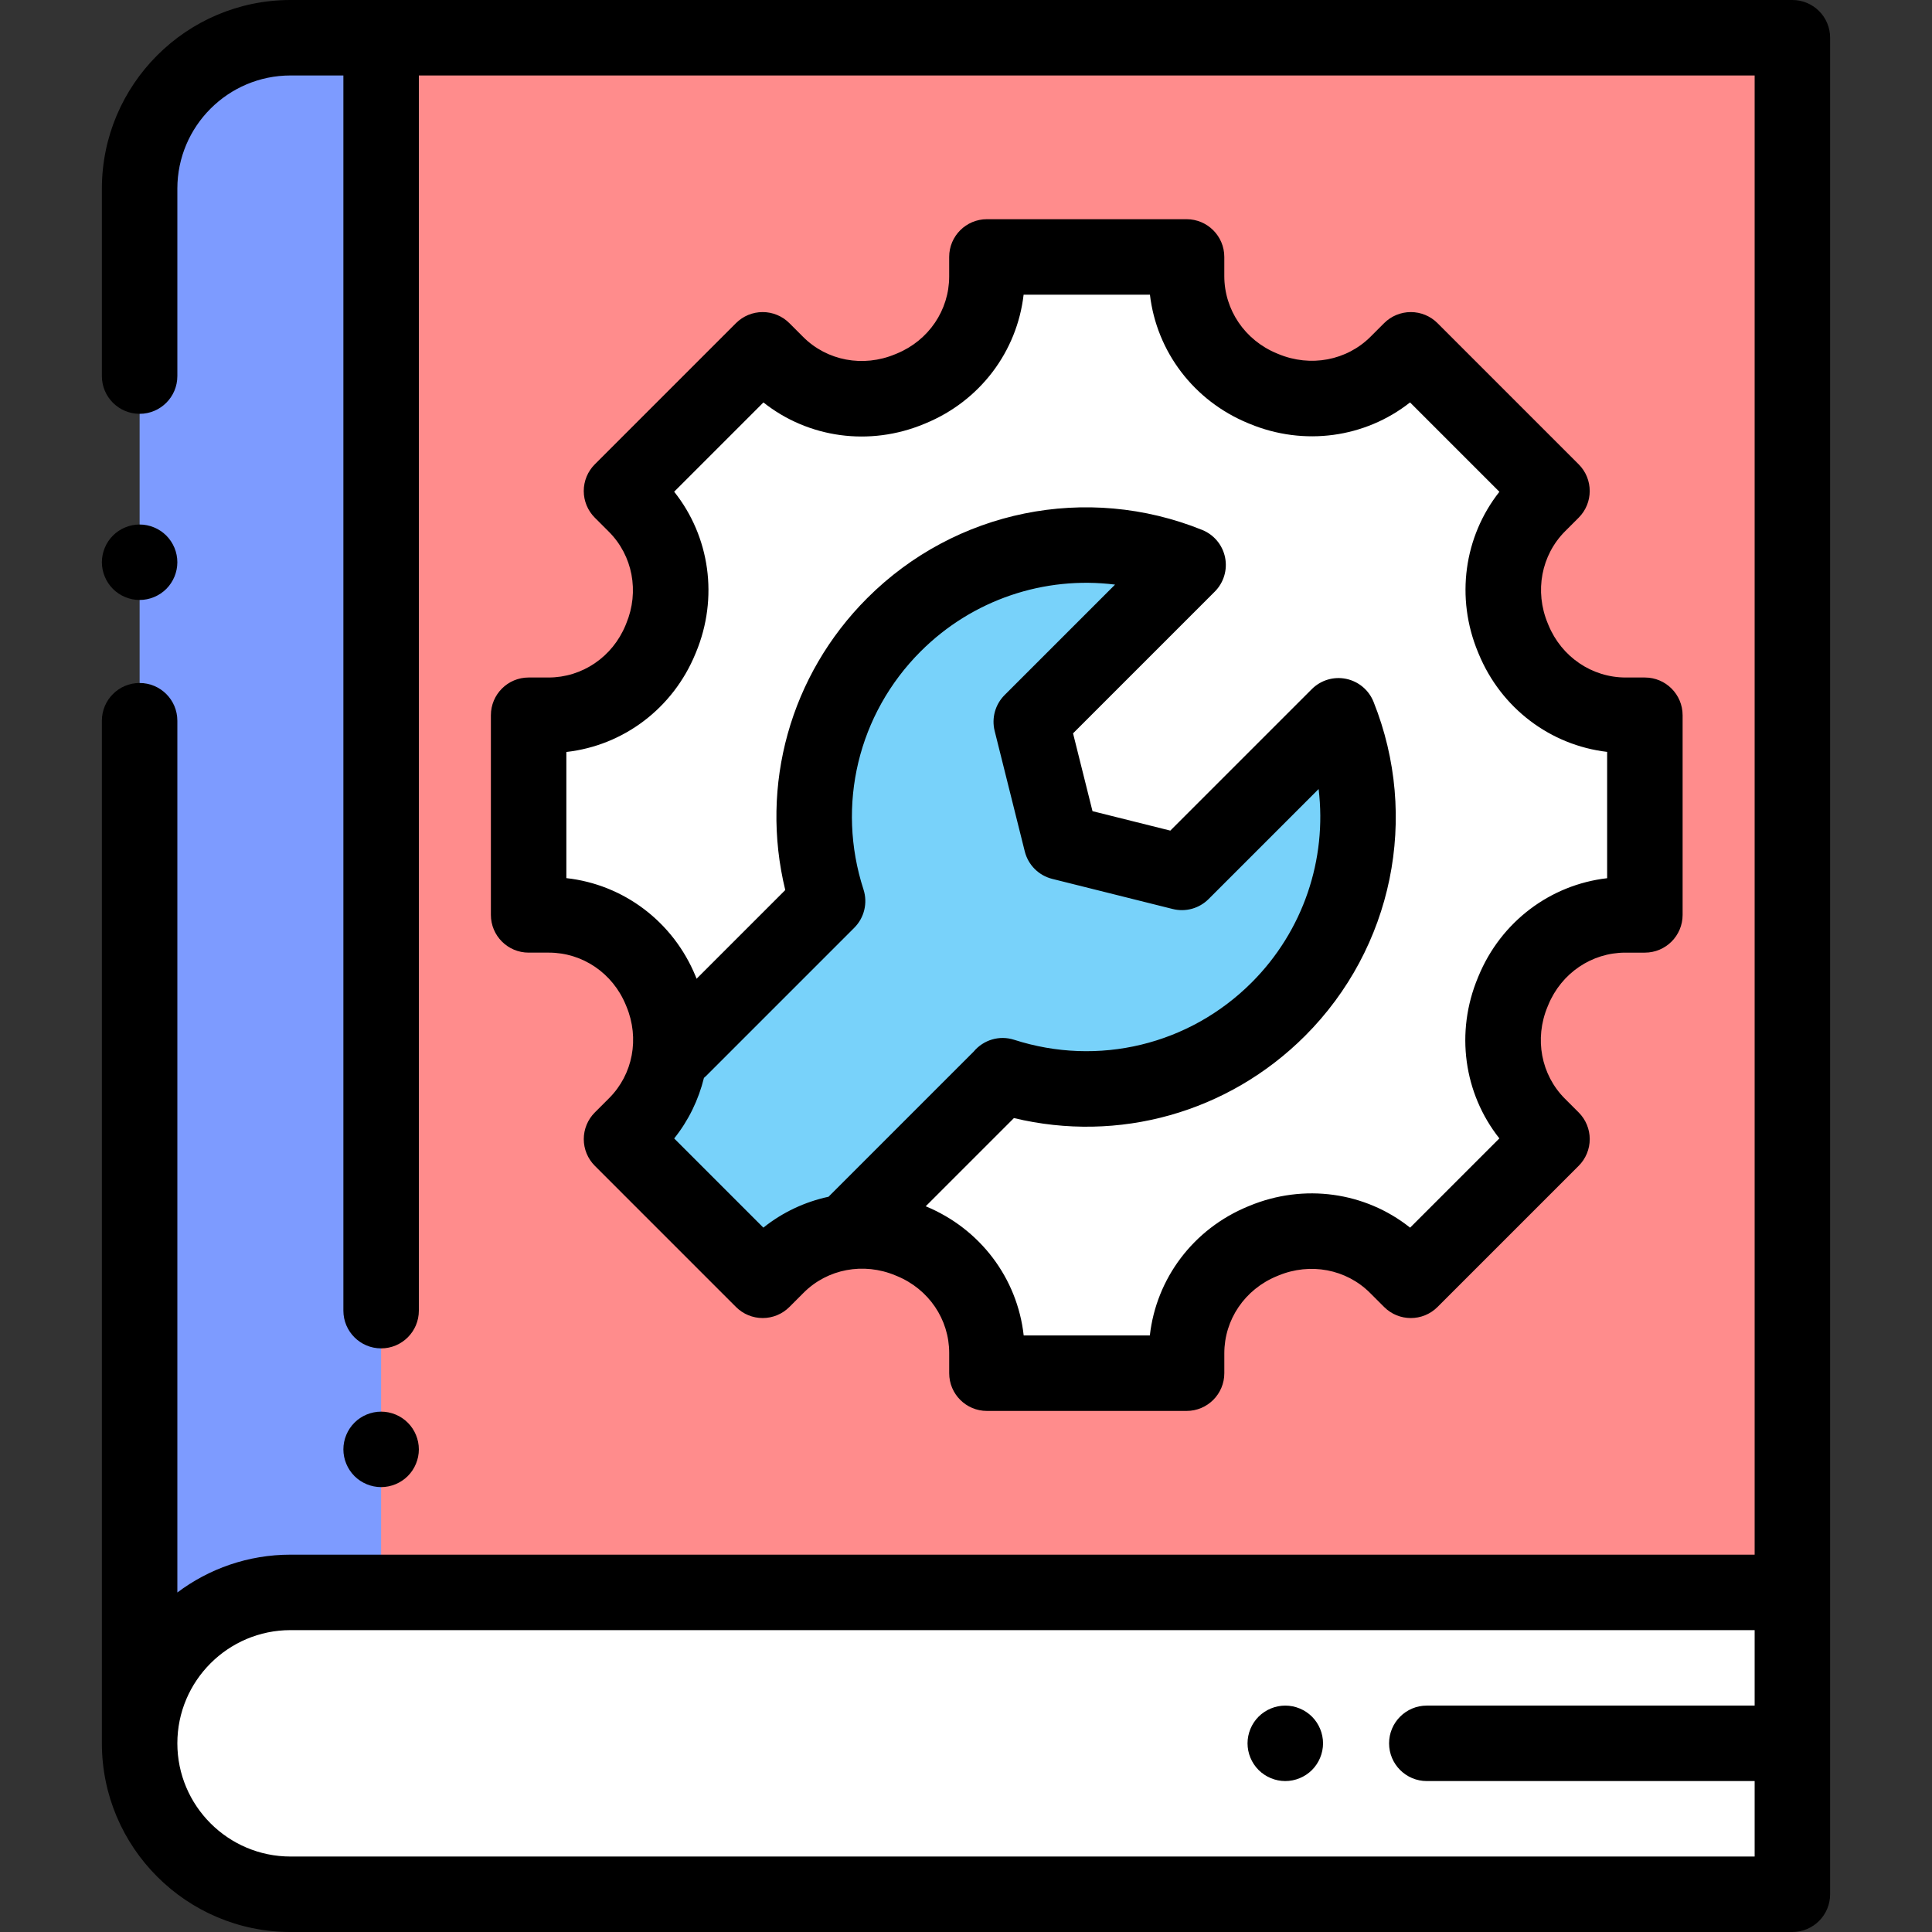
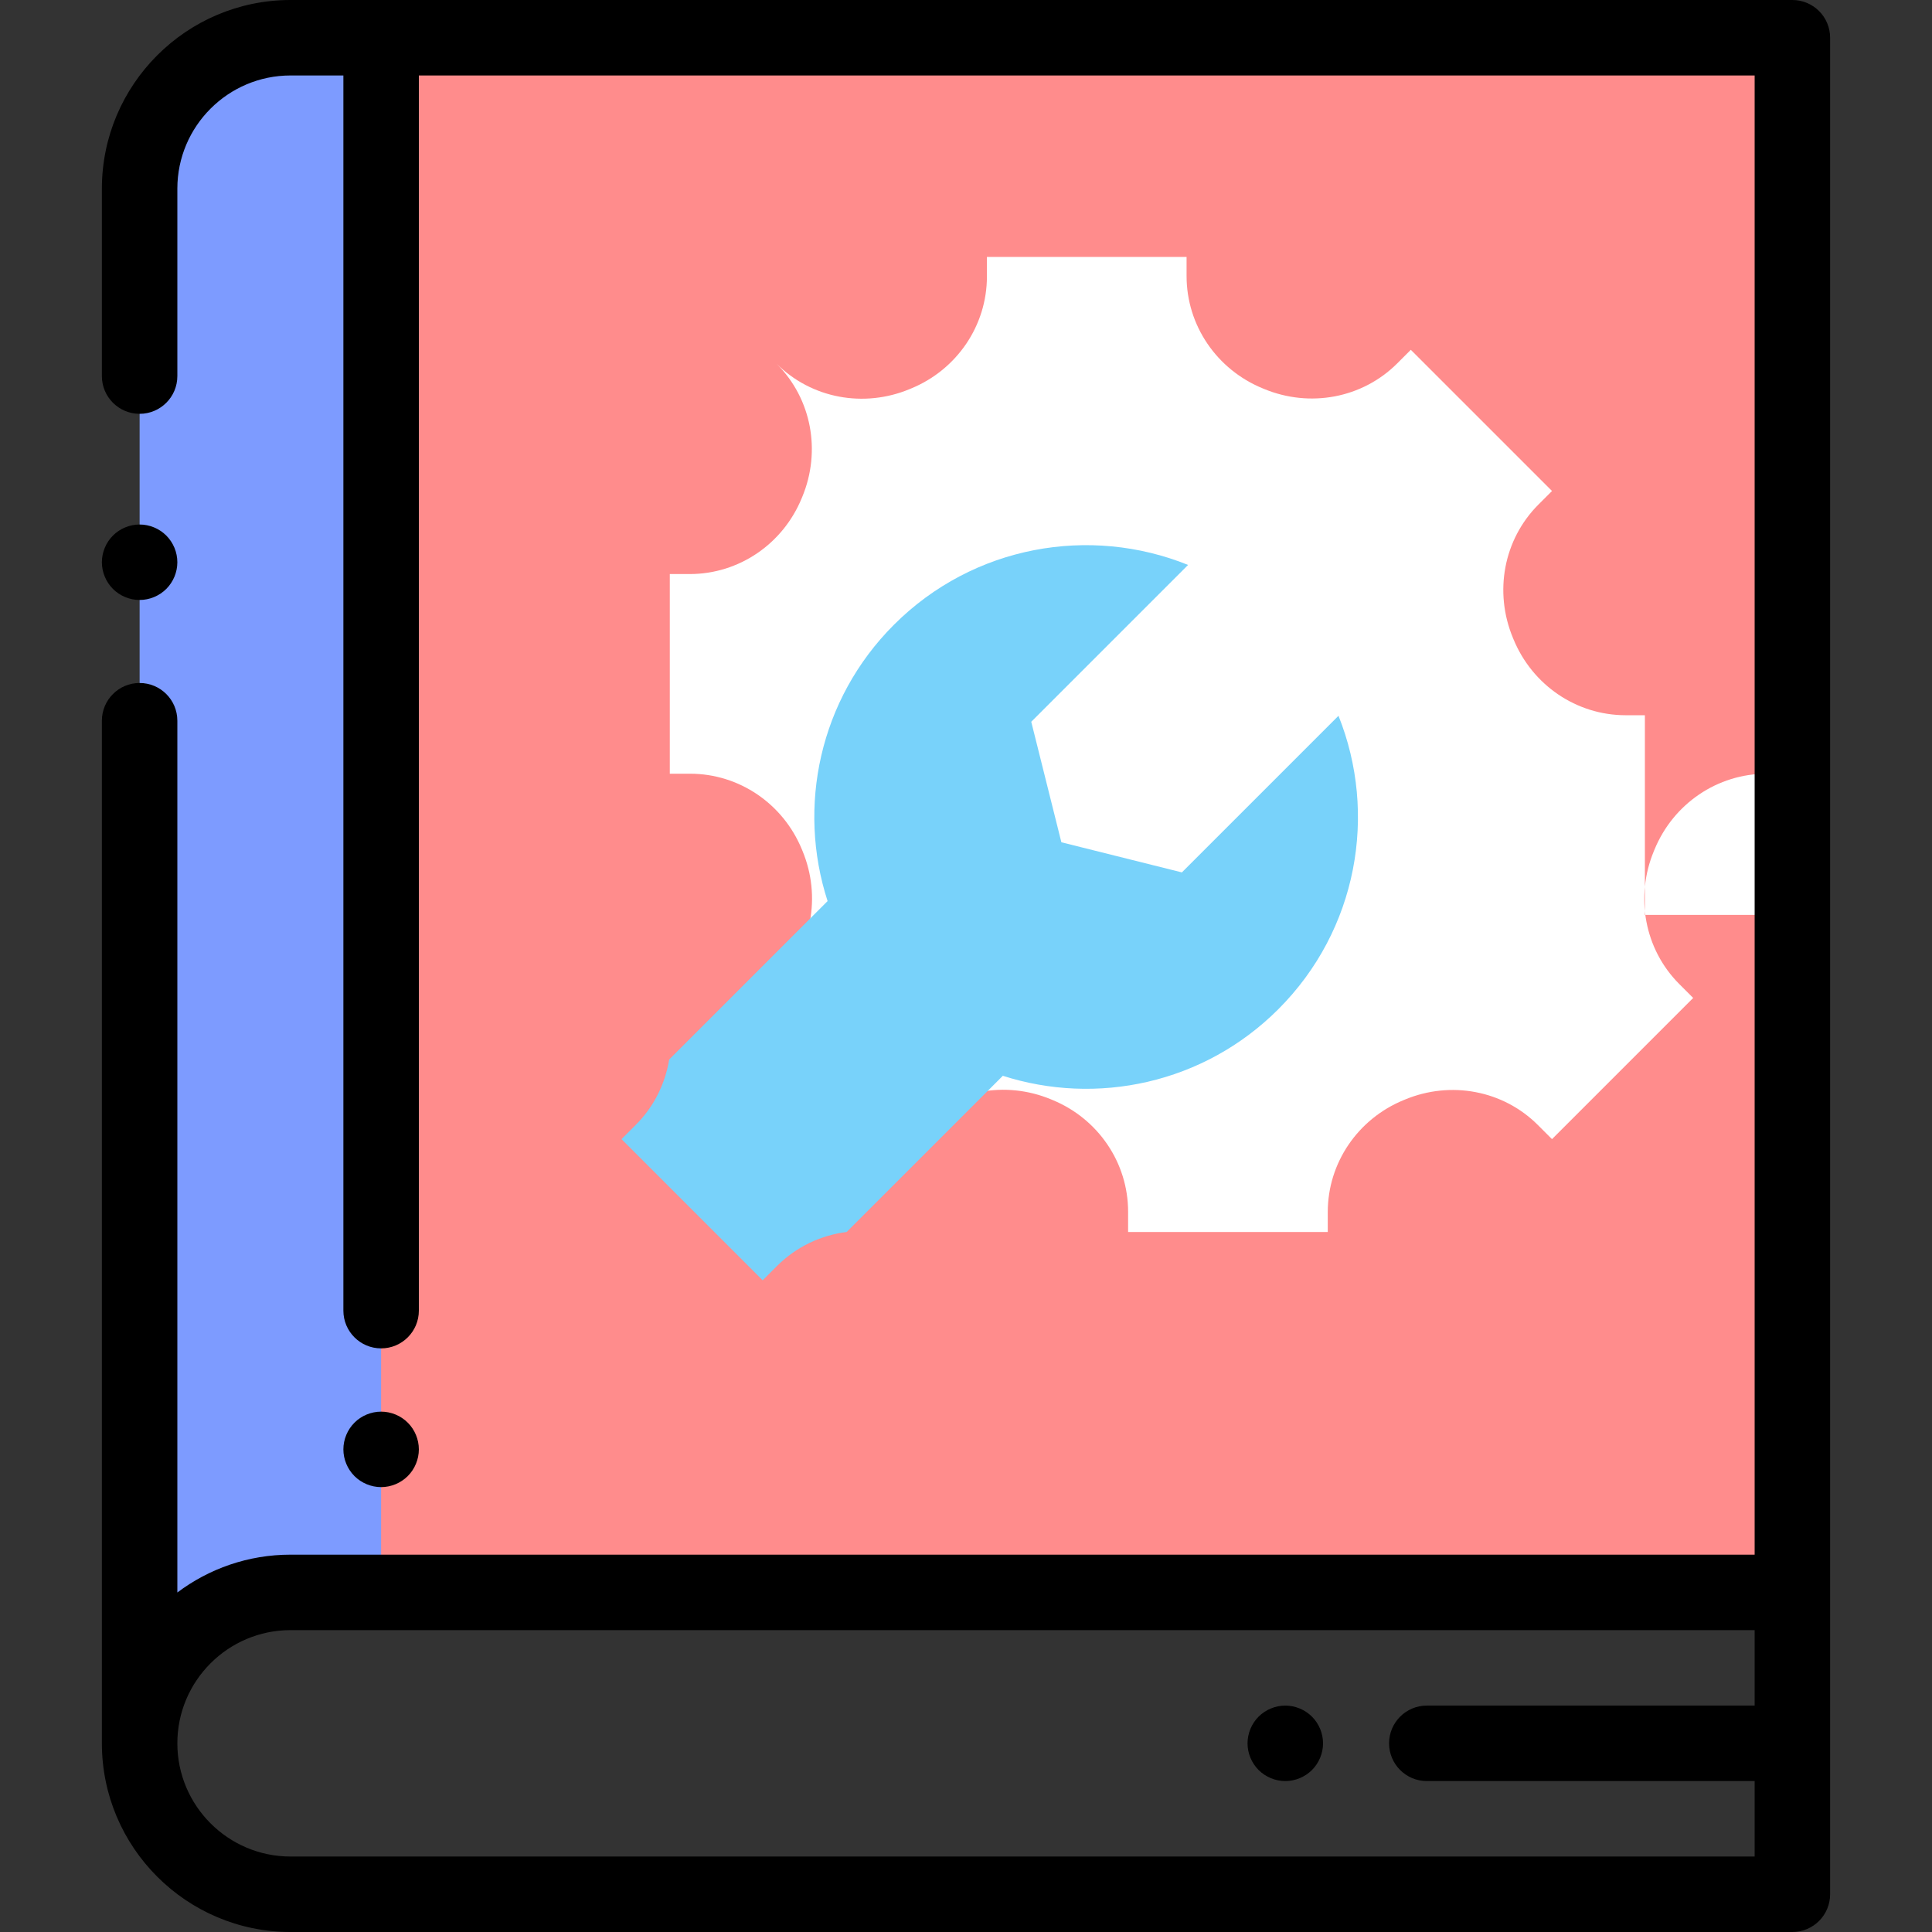
<svg xmlns="http://www.w3.org/2000/svg" id="Capa_1" x="0px" y="0px" viewBox="0 0 512 512" style="enable-background:new 0 0 512 512;" xml:space="preserve">
  <rect x="0" y="0" width="512" height="512" fill="#333333" stroke="none" />
  <path style="fill:#7D9BFF;" d="M77,10c-22.091,0-40,17.909-40,40v133.16v79.706V462c0-22.091,17.909-40,40-40h398V10H77z" />
  <rect x="101" y="10" style="fill:#FF8C8C;" width="374" height="412" />
-   <path style="fill:#FFFFFF;" d="M435.91,242.455v-52.911h-5.074c-13.093,0-24.755-8.013-29.738-20.121 c-0.054-0.132-0.109-0.263-0.163-0.394c-5.037-12.116-2.503-26.048,6.775-35.326l3.585-3.585l-37.414-37.414l-3.585,3.585 c-9.278,9.278-23.21,11.812-35.326,6.775c-0.131-0.055-0.263-0.109-0.394-0.163c-12.108-4.984-20.121-16.645-20.121-29.738V68.09 h-52.911v5.174c0,13.058-7.982,24.694-20.053,29.673c-0.141,0.058-0.281,0.116-0.421,0.175c-12.101,5.044-26.025,2.52-35.295-6.75 l-3.656-3.656l-37.414,37.414l3.733,3.733c9.25,9.25,11.78,23.139,6.763,35.22c-0.054,0.131-0.109,0.262-0.163,0.393 c-4.968,12.082-16.601,20.08-29.665,20.08h-5.283v52.911h5.372c13.034,0,24.647,7.971,29.614,20.022 c0.055,0.134,0.11,0.267,0.166,0.401c5.026,12.072,2.505,25.96-6.741,35.207l-3.796,3.796l37.414,37.414l3.796-3.796 c9.247-9.247,23.134-11.768,35.207-6.741c0.133,0.056,0.267,0.111,0.401,0.166c12.051,4.967,20.022,16.58,20.022,29.614v5.372 h52.911v-5.283c0-13.064,7.998-24.697,20.08-29.665c0.131-0.054,0.262-0.108,0.393-0.163c12.081-5.017,25.97-2.487,35.22,6.763 l3.733,3.733l37.414-37.414l-3.656-3.656c-9.27-9.27-11.794-23.194-6.75-35.295c0.059-0.14,0.117-0.281,0.175-0.421 c4.979-12.071,16.615-20.053,29.673-20.053h5.172V242.455z" />
+   <path style="fill:#FFFFFF;" d="M435.91,242.455v-52.911h-5.074c-13.093,0-24.755-8.013-29.738-20.121 c-0.054-0.132-0.109-0.263-0.163-0.394c-5.037-12.116-2.503-26.048,6.775-35.326l3.585-3.585l-37.414-37.414l-3.585,3.585 c-9.278,9.278-23.21,11.812-35.326,6.775c-0.131-0.055-0.263-0.109-0.394-0.163c-12.108-4.984-20.121-16.645-20.121-29.738V68.09 h-52.911v5.174c0,13.058-7.982,24.694-20.053,29.673c-0.141,0.058-0.281,0.116-0.421,0.175c-12.101,5.044-26.025,2.52-35.295-6.75 l-3.656-3.656l3.733,3.733c9.25,9.25,11.78,23.139,6.763,35.22c-0.054,0.131-0.109,0.262-0.163,0.393 c-4.968,12.082-16.601,20.08-29.665,20.08h-5.283v52.911h5.372c13.034,0,24.647,7.971,29.614,20.022 c0.055,0.134,0.11,0.267,0.166,0.401c5.026,12.072,2.505,25.96-6.741,35.207l-3.796,3.796l37.414,37.414l3.796-3.796 c9.247-9.247,23.134-11.768,35.207-6.741c0.133,0.056,0.267,0.111,0.401,0.166c12.051,4.967,20.022,16.58,20.022,29.614v5.372 h52.911v-5.283c0-13.064,7.998-24.697,20.08-29.665c0.131-0.054,0.262-0.108,0.393-0.163c12.081-5.017,25.97-2.487,35.22,6.763 l3.733,3.733l37.414-37.414l-3.656-3.656c-9.27-9.27-11.794-23.194-6.75-35.295c0.059-0.14,0.117-0.281,0.175-0.421 c4.979-12.071,16.615-20.053,29.673-20.053h5.172V242.455z" />
  <path style="fill:#78D2FA;" d="M338.776,267.446c21.021-21.021,26.332-51.799,15.938-77.754l-41.502,41.502l-31.935-7.984 l-7.984-31.935l41.563-41.563c-25.997-10.502-56.882-5.216-77.957,15.859c-19.81,19.81-25.669,48.287-17.579,73.225l-41.981,41.981 c-1.052,6.419-4.025,12.494-8.839,17.308l-3.796,3.796l37.414,37.414l3.796-3.796c5.101-5.101,11.616-8.143,18.458-9.013 l41.364-41.364l-0.052-0.052C290.591,293.095,319.002,287.221,338.776,267.446z" />
-   <path style="fill:#FFFFFF;" d="M475,502H77c-22.091,0-40-17.909-40-40l0,0c0-22.091,17.909-40,40-40h398V502z" />
  <path d="M475,0H77C49.43,0,27,22.43,27,50v49.667c0,5.522,4.477,10,10,10s10-4.478,10-10V50c0-16.542,13.458-30,30-30h14v327.333 c0,5.522,4.477,10,10,10s10-4.478,10-10V20h354v392H77c-11.248,0-21.637,3.735-30,10.027V191c0-5.522-4.477-10-10-10 s-10,4.478-10,10v271c0,27.57,22.43,50,50,50h398c5.523,0,10-4.478,10-10V10C485,4.478,480.523,0,475,0z M77,492 c-16.542,0-30-13.458-30-30s13.458-30,30-30h388v20h-86.88c-5.523,0-10,4.478-10,10s4.477,10,10,10H465v20H77z" />
  <path d="M37,159c2.63,0,5.21-1.07,7.07-2.931C45.93,154.21,47,151.63,47,149s-1.07-5.21-2.93-7.07S39.63,139,37,139 s-5.21,1.069-7.07,2.93C28.07,143.79,27,146.37,27,149s1.07,5.21,2.93,7.069C31.79,157.93,34.37,159,37,159z" />
  <path d="M108.07,391.17c1.86-1.86,2.93-4.44,2.93-7.07c0-2.64-1.07-5.22-2.93-7.069c-1.86-1.87-4.44-2.931-7.07-2.931 s-5.21,1.061-7.07,2.931C92.07,378.89,91,381.46,91,384.1c0,2.63,1.07,5.2,2.93,7.07c1.86,1.86,4.44,2.93,7.07,2.93 S106.21,393.03,108.07,391.17z" />
-   <path d="M165.79,165.662c-3.468,8.434-11.482,13.883-20.417,13.883h-5.283c-5.523,0-10,4.478-10,10v52.91c0,5.522,4.477,10,10,10 h5.372c8.91,0,16.905,5.43,20.37,13.835l0.179,0.432c3.52,8.454,1.722,17.989-4.58,24.292l-3.796,3.796 c-1.875,1.875-2.929,4.419-2.929,7.071s1.054,5.195,2.929,7.071l37.414,37.414c1.875,1.875,4.419,2.929,7.072,2.929 s5.196-1.054,7.071-2.93l3.795-3.796c6.304-6.303,15.838-8.099,24.282-4.585l0.443,0.184c8.403,3.464,13.833,11.46,13.833,20.369 v5.372c0,5.522,4.477,10,10,10h52.911c5.523,0,10-4.478,10-10v-5.282c0-8.935,5.449-16.949,13.923-20.434l0.384-0.159 c8.461-3.513,18.006-1.71,24.314,4.6l3.733,3.732c3.905,3.904,10.237,3.904,14.142,0l37.414-37.414 c1.875-1.876,2.929-4.42,2.929-7.072s-1.054-5.195-2.93-7.071l-3.655-3.654c-6.325-6.325-8.127-15.894-4.59-24.378l0.188-0.454 c3.475-8.424,11.493-13.867,20.428-13.867h5.173c5.523,0,10-4.478,10-10v-52.91c0-5.522-4.477-10-10-10h-5.074 c-8.965,0-17.008-5.467-20.478-13.895l-0.19-0.46c-3.532-8.497-1.722-18.081,4.612-24.415l3.585-3.585 c3.905-3.905,3.905-10.237,0-14.143L380.95,85.634c-1.875-1.875-4.419-2.929-7.071-2.929s-5.196,1.054-7.071,2.929l-3.584,3.585 c-6.334,6.335-15.919,8.144-24.412,4.615l-0.432-0.179c-8.46-3.482-13.927-11.525-13.927-20.491v-5.073c0-5.522-4.477-10-10-10 h-52.911c-5.523,0-10,4.478-10,10v5.173c0,8.936-5.443,16.954-13.845,20.42l-0.478,0.197c-8.483,3.537-18.052,1.733-24.376-4.591 l-3.656-3.656c-1.875-1.875-4.419-2.929-7.071-2.929s-5.196,1.054-7.071,2.929l-37.414,37.414c-1.875,1.876-2.929,4.419-2.929,7.071 c0,2.652,1.054,5.196,2.929,7.071l3.732,3.732c6.308,6.308,8.113,15.852,4.608,24.293L165.79,165.662z M202.3,325.334L178.667,301.7 c3.819-4.775,6.458-10.26,7.885-16.048c0.196-0.168,0.392-0.336,0.578-0.522l39.262-39.263c2.658-2.658,3.601-6.582,2.441-10.157 c-7.241-22.322-1.44-46.489,15.139-63.068c13.765-13.766,32.827-20.054,51.531-17.717l-29.28,29.279 c-2.483,2.484-3.482,6.089-2.63,9.497l7.983,31.935c0.896,3.582,3.693,6.38,7.276,7.275l31.935,7.984 c3.41,0.854,7.013-0.146,9.497-2.63l29.165-29.165c2.244,18.624-4.054,37.585-17.744,51.274 c-16.543,16.542-40.666,22.357-62.954,15.177c-3.917-1.26-8.129,0.033-10.705,3.118l-38.316,38.316 c-0.052,0.052-0.096,0.109-0.147,0.162C213.34,318.49,207.415,321.243,202.3,325.334z M184.29,173.262l0.147-0.354 c6.012-14.477,3.693-30.711-5.777-42.601l23.656-23.656c11.905,9.435,28.132,11.724,42.612,5.687l0.376-0.156 c14.421-5.947,24.226-19.016,25.964-34.09h33.476c1.771,15.068,11.595,28.119,26.047,34.067l0.341,0.142 c14.446,6.005,30.642,3.73,42.544-5.657l23.681,23.682c-9.388,11.901-11.663,28.096-5.66,42.537c0.001,0.001,0.039,0.093,0.04,0.095 l0.113,0.274c5.941,14.433,18.992,24.255,34.059,26.026v33.475c-15.074,1.739-28.143,11.543-34.088,25.959l-0.163,0.393 c-6.031,14.47-3.744,30.695,5.691,42.602l-23.656,23.656c-11.888-9.47-28.124-11.788-42.621-5.769l-0.34,0.141 c-14.476,5.952-24.307,19.069-26.012,34.196h-33.43c-1.675-15.127-11.484-28.257-25.964-34.234l23.377-23.377 c27.701,6.666,56.769-1.406,77.145-21.78c23.252-23.253,30.377-58.008,18.15-88.543c-1.249-3.119-3.982-5.403-7.274-6.078 c-3.293-0.679-6.703,0.35-9.08,2.725l-37.498,37.498l-20.622-5.155l-5.155-20.621l37.56-37.56c2.373-2.373,3.397-5.777,2.728-9.065 s-2.943-6.021-6.054-7.278c-30.598-12.358-65.442-5.271-88.774,18.06c-20.44,20.441-28.491,49.602-21.725,77.372l-23.502,23.502 c-0.049-0.12-0.086-0.241-0.136-0.361l-0.143-0.346c-5.962-14.466-19.098-24.282-34.232-25.957v-33.43 C165.218,197.576,178.334,187.744,184.29,173.262z" />
  <path d="M340.61,452c-2.63,0-5.2,1.069-7.07,2.93c-1.86,1.86-2.93,4.44-2.93,7.07s1.07,5.21,2.93,7.069 c1.87,1.86,4.44,2.931,7.07,2.931c2.64,0,5.22-1.07,7.08-2.931c1.86-1.859,2.93-4.439,2.93-7.069s-1.07-5.21-2.93-7.07 C345.82,453.069,343.25,452,340.61,452z" />
  <g> </g>
  <g> </g>
  <g> </g>
  <g> </g>
  <g> </g>
  <g> </g>
  <g> </g>
  <g> </g>
  <g> </g>
  <g> </g>
  <g> </g>
  <g> </g>
  <g> </g>
  <g> </g>
  <g> </g>
</svg>